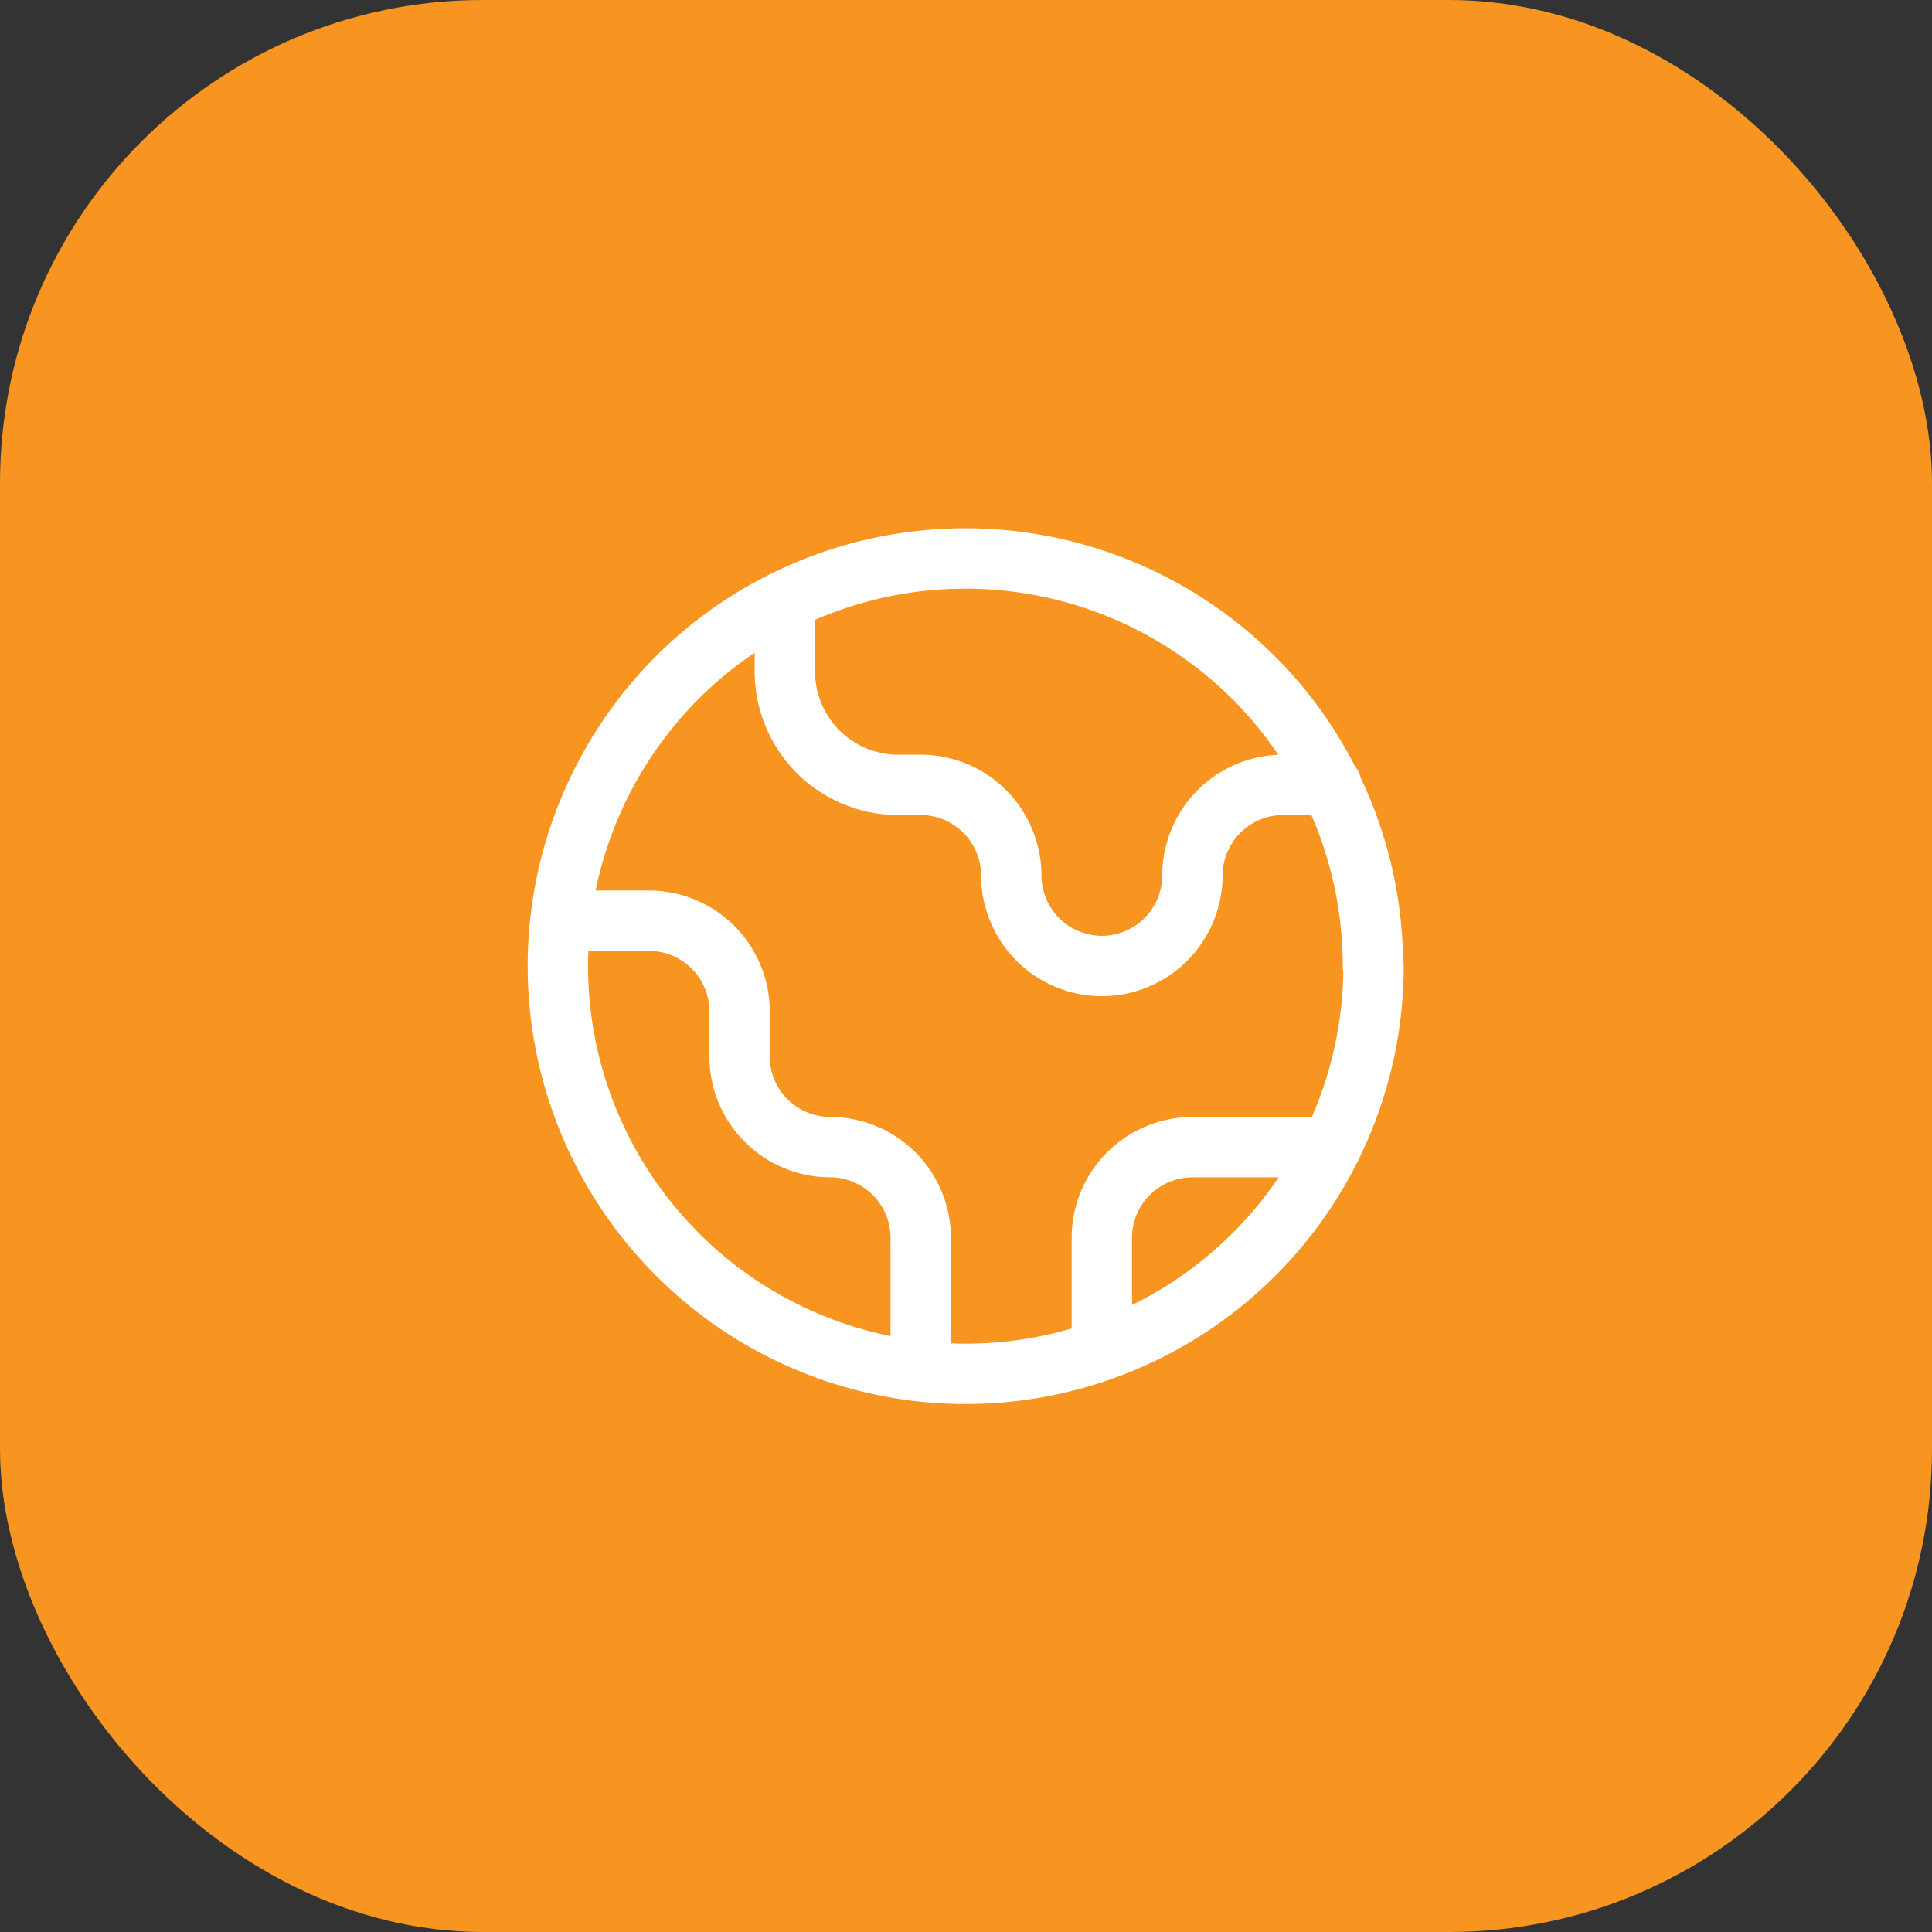
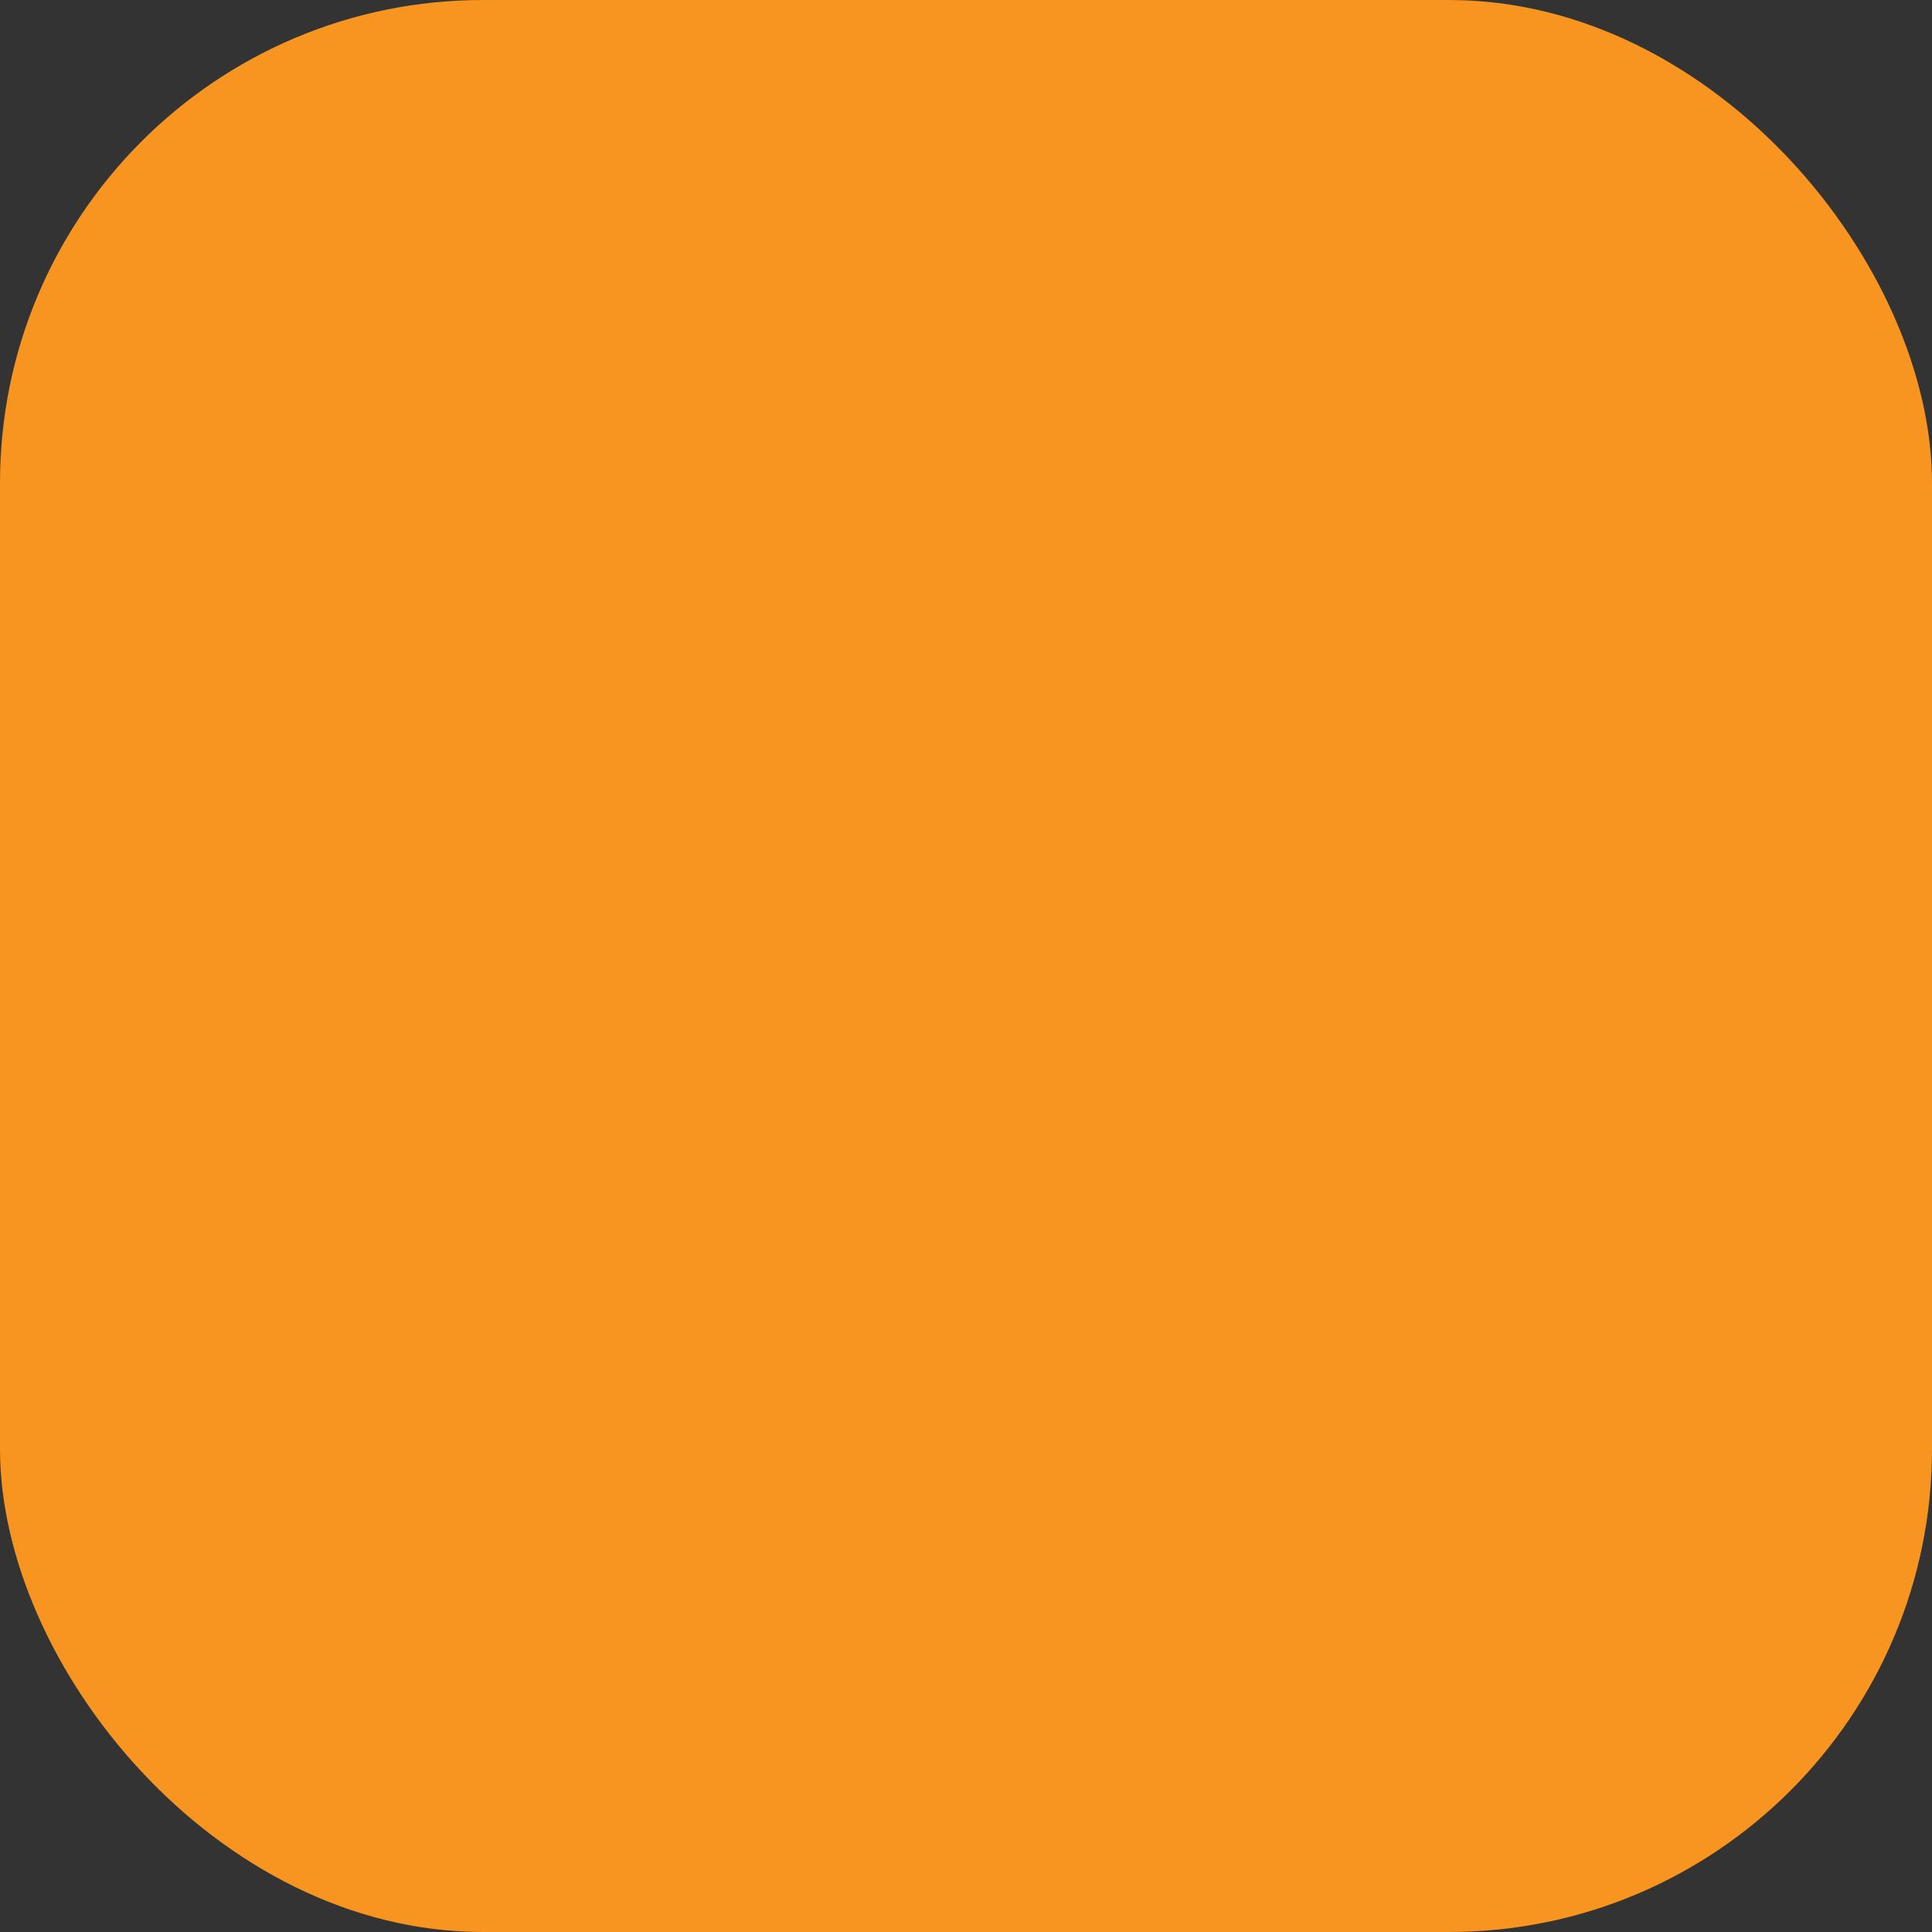
<svg xmlns="http://www.w3.org/2000/svg" data-name="Layer 2" viewBox="0 0 64 64">
  <rect x="0" y="0" width="64" height="64" fill="#333333" stroke="none" />
  <g data-name="Layer 1">
    <rect width="64" height="64" rx="16" ry="16" style="fill:#f79520;stroke-width:0" />
-     <path d="M18.58 30.5h2.92c.8 0 1.56.32 2.12.88s.88 1.33.88 2.12V35c0 .8.32 1.56.88 2.12s1.33.88 2.12.88 1.56.32 2.12.88.88 1.33.88 2.12v4.42M26 19.9v2.35c0 .99.4 1.95 1.1 2.65s1.66 1.1 2.65 1.1h.75c.8 0 1.56.32 2.12.88s.88 1.33.88 2.12.32 1.56.88 2.12 1.33.88 2.12.88 1.56-.32 2.12-.88.88-1.33.88-2.12.32-1.56.88-2.12S41.71 26 42.5 26h1.6m-7.6 18.73V41c0-.8.32-1.56.88-2.12S38.71 38 39.5 38h4.6m1.4-6a13.51 13.51 0 0 1-8.34 12.48c-1.64.68-3.39 1.03-5.17 1.03s-3.53-.35-5.17-1.03-3.13-1.67-4.38-2.93a13.5 13.5 0 0 1-2.93-4.38c-.68-1.64-1.03-3.39-1.03-5.17 0-3.58 1.42-7.01 3.95-9.55 2.53-2.53 5.97-3.95 9.55-3.95s7.01 1.42 9.55 3.95A13.5 13.5 0 0 1 45.48 32Z" style="fill:none;stroke:#fff;stroke-linecap:round;stroke-linejoin:round;stroke-width:2px" />
  </g>
</svg>